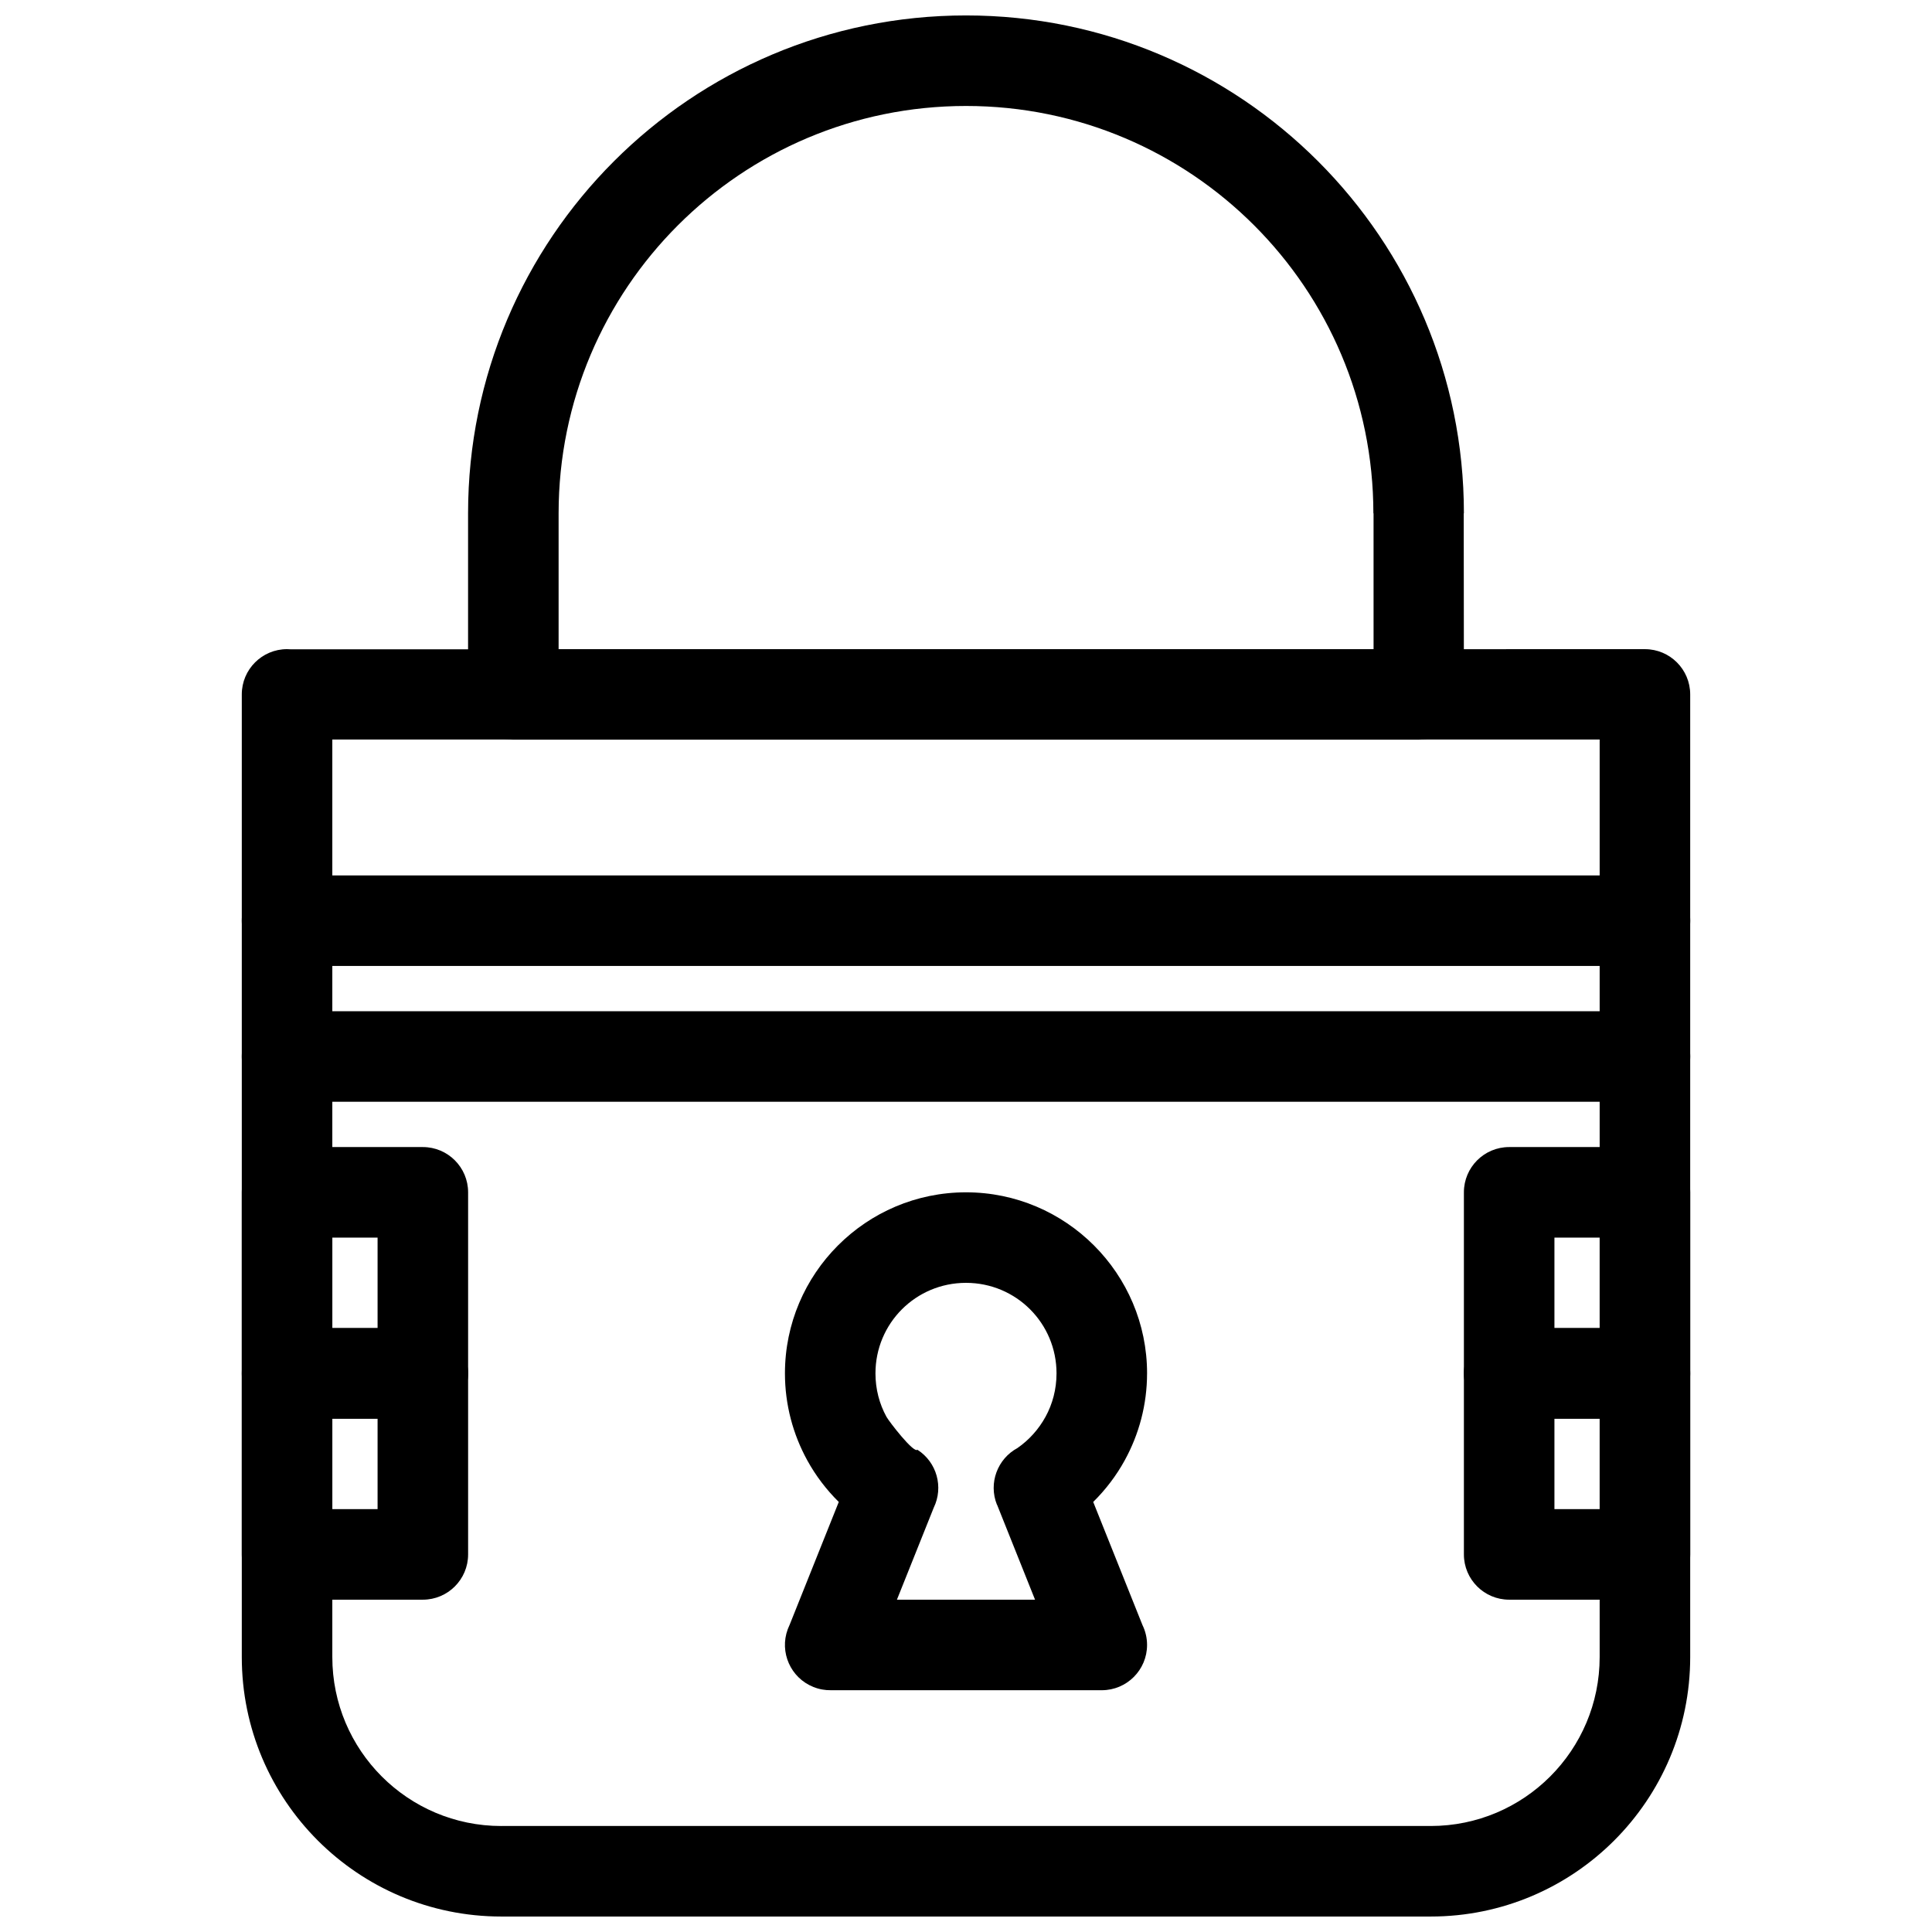
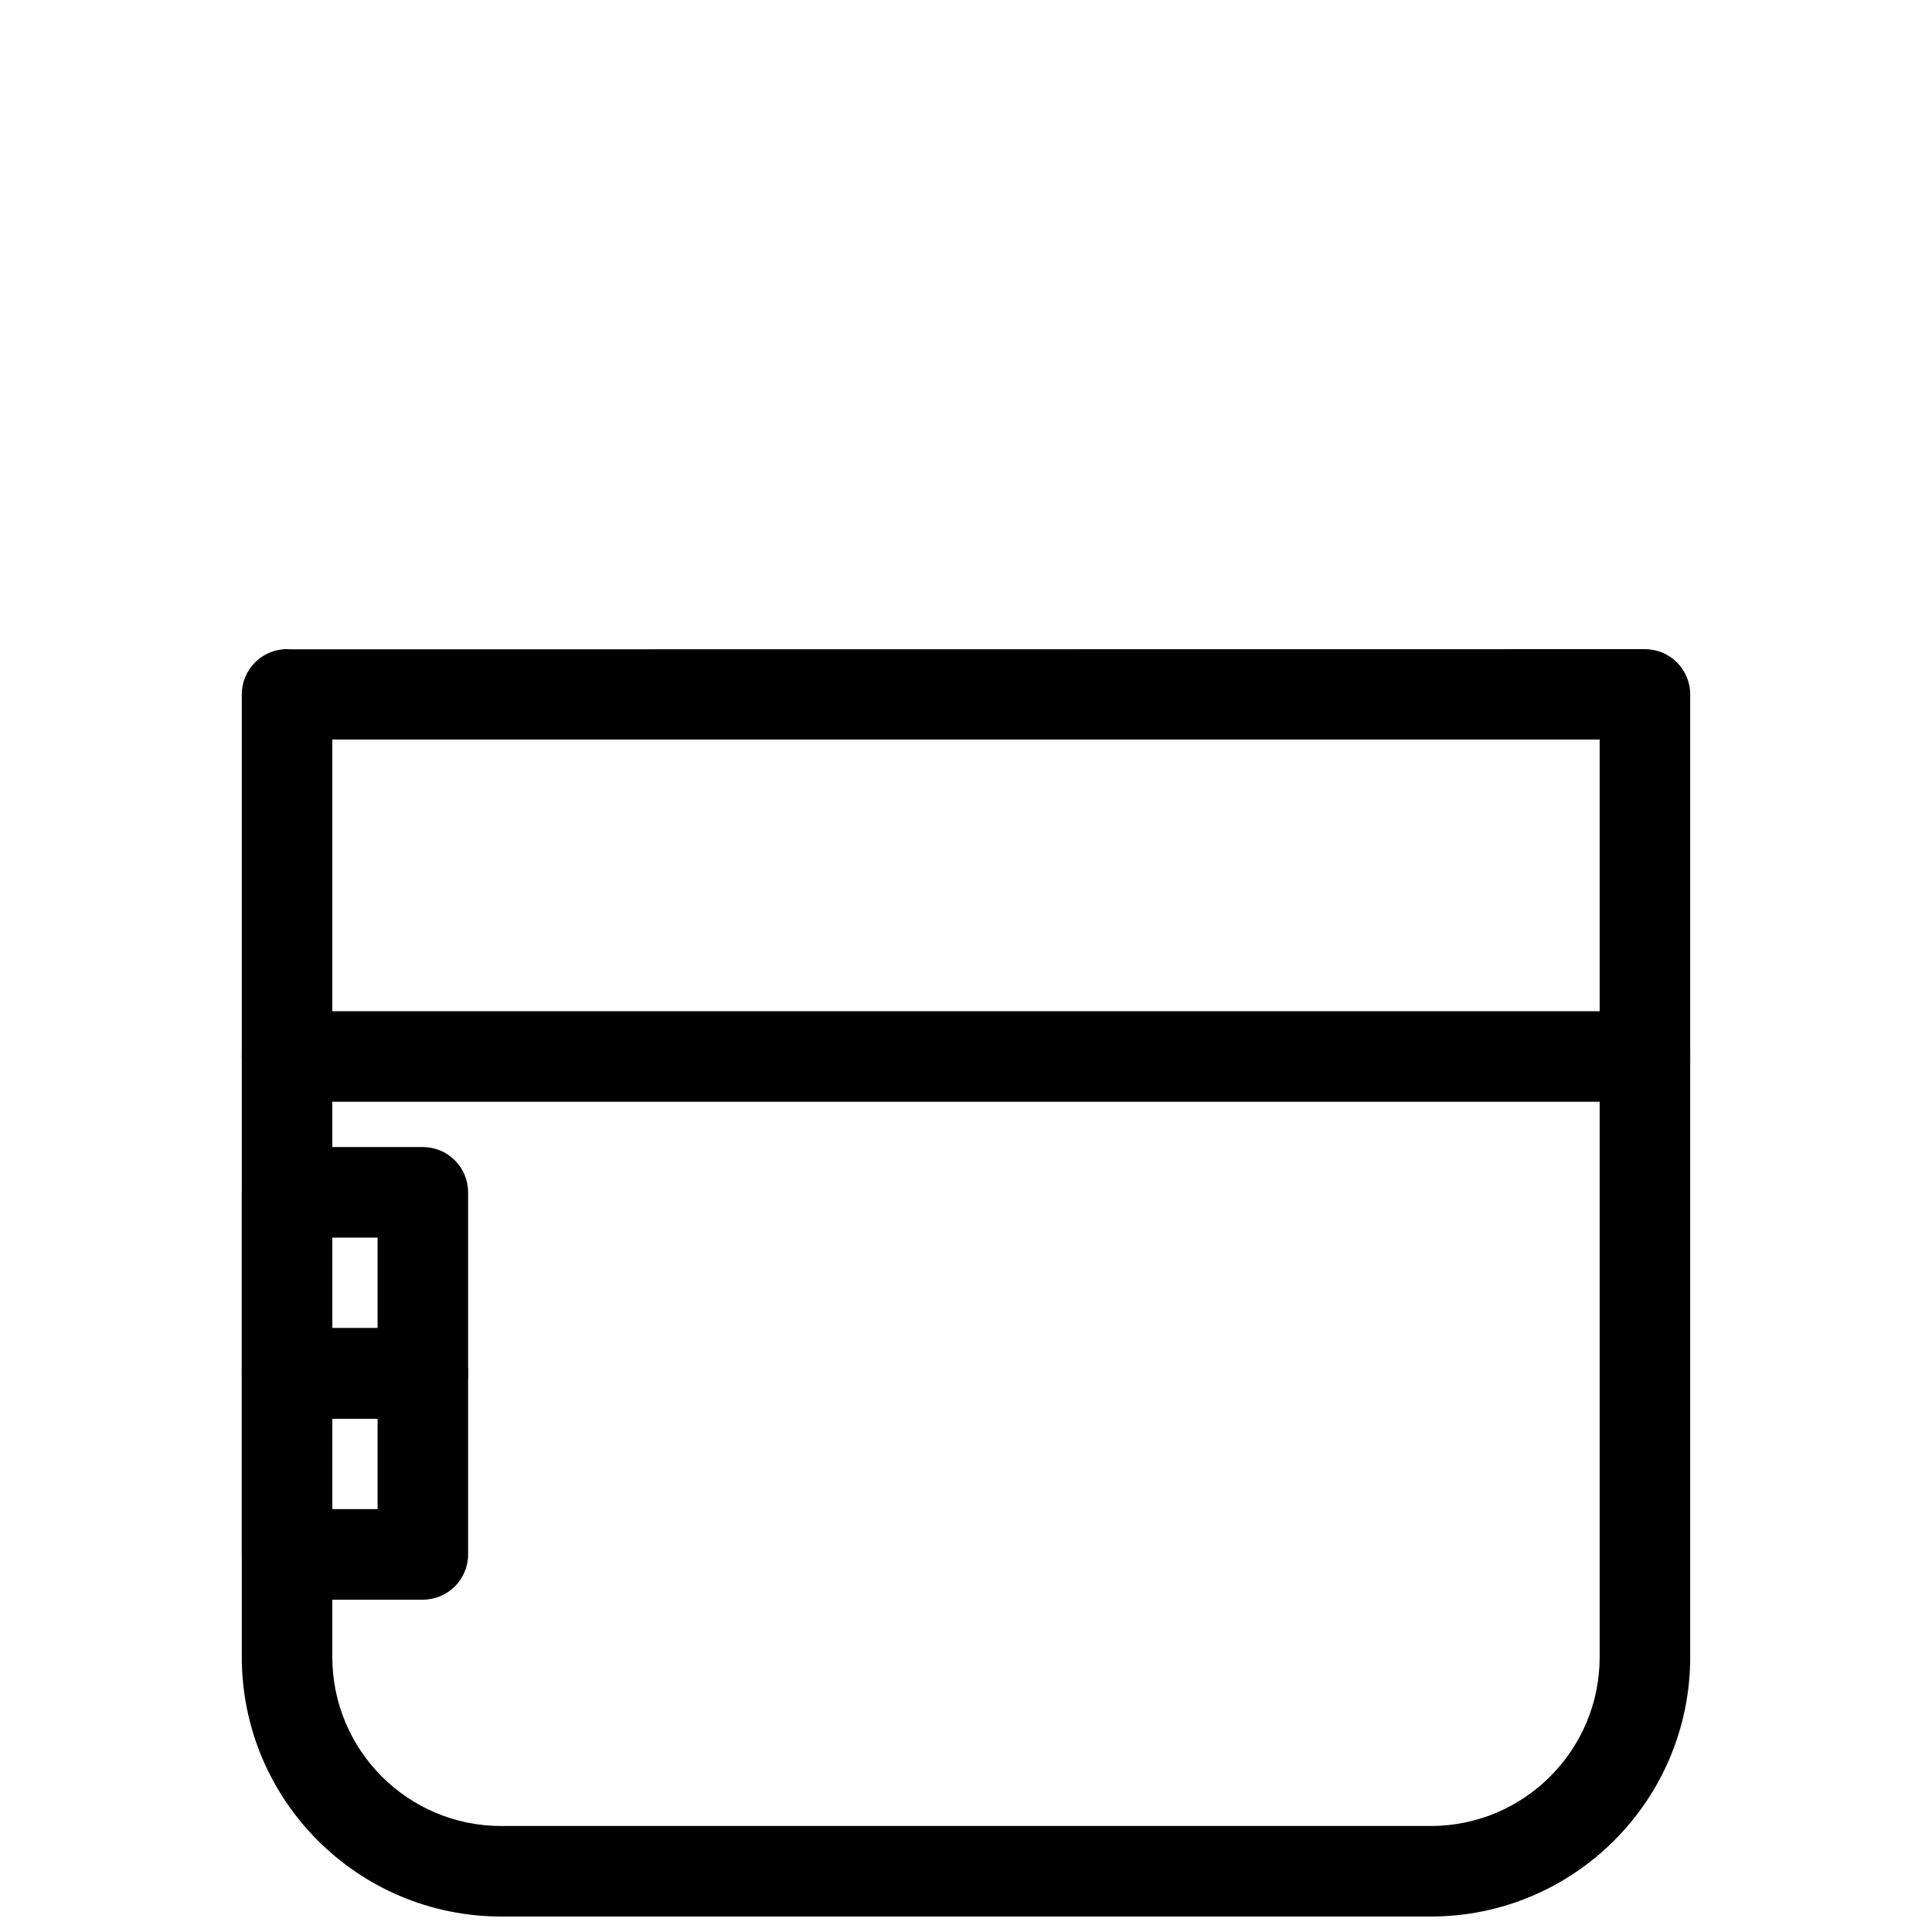
<svg xmlns="http://www.w3.org/2000/svg" width="800px" height="800px" version="1.1" viewBox="144 144 512 512">
  <defs>
    <clipPath id="b">
      <path d="m208 316h384v335.9h-384z" />
    </clipPath>
    <clipPath id="a">
-       <path d="m268 148.09h264v192.91h-264z" />
-     </clipPath>
+       </clipPath>
  </defs>
-   <path d="m423.99 507.96c0-13.293-10.707-23.992-23.992-23.992-13.297 0-23.992 10.707-23.992 23.992 0 4.203 1.059 8.125 2.914 11.504 0.668 1.223 7.234 9.75 8.195 8.727 5.184 3.309 6.965 9.934 4.344 15.336l-9.766 24.41h36.605l-10.07-25.184-0.031 0.004c-2.289-5.719 0.145-12.156 5.441-15.012 3.051-2.113 5.609-4.949 7.438-8.281 1.855-3.383 2.914-7.301 2.914-11.5zm23.992 0c0 8.312-2.144 16.168-5.91 23.027-2.234 4.07-5.059 7.789-8.359 11.043l13.059 32.641c0.777 1.59 1.211 3.371 1.211 5.258 0 6.625-5.371 11.996-11.996 11.996h-71.746c-1.559 0.031-3.148-0.242-4.684-0.859-6.043-2.418-9.039-9.207-6.805-15.277 0.145-0.395 0.344-0.785 0.508-1.199l13.023-32.559c-3.301-3.254-6.121-6.969-8.355-11.039-3.766-6.863-5.91-14.715-5.91-23.031 0-26.465 21.512-47.984 47.984-47.984 26.438 0 47.984 21.523 47.984 47.984z" />
  <g clip-path="url(#b)">
    <path d="m523.15 651.9h-246.3c-18.988 0-36.184-7.699-48.629-20.145-12.445-12.445-20.145-29.641-20.145-48.629v-255.1c0-6.625 5.371-11.996 11.996-11.996 0.352 0 0.703 0.016 1.051 0.047l358.8-0.043c6.625 0 11.996 5.371 11.996 11.996v255.1c0 18.988-7.699 36.184-20.145 48.625-12.445 12.445-29.641 20.145-48.625 20.145zm-246.3-23.992h246.3c12.363 0 23.559-5.016 31.66-13.117 8.102-8.102 13.117-19.301 13.117-31.664v-243.15h-335.86v243.15c0 12.367 5.016 23.566 13.117 31.668 8.102 8.102 19.301 13.117 31.668 13.117z" />
  </g>
  <g clip-path="url(#a)">
    <path d="m519.95 340.02h-239.91c-6.625 0-11.996-5.371-11.996-11.996v-47.988c0-36.434 14.77-69.422 38.652-93.301 23.875-23.871 56.867-38.645 93.305-38.645 36.434 0 69.422 14.77 93.301 38.648 23.875 23.879 38.648 56.867 38.648 93.297h-0.047l0.047 47.988c0 6.625-5.371 11.996-11.996 11.996zm-227.91-23.992h215.97l-0.004-35.992h-0.047c0-29.809-12.082-56.801-31.617-76.336-19.535-19.535-46.527-31.617-76.34-31.617-29.816 0-56.809 12.086-76.344 31.617-19.535 19.535-31.621 46.523-31.621 76.336v35.992z" />
  </g>
-   <path d="m220.07 376c-6.621 0-11.996 5.371-11.996 11.996s5.371 11.996 11.996 11.996h359.86c6.625 0 11.996-5.371 11.996-11.996s-5.371-11.996-11.996-11.996z" />
  <path d="m220.07 411.99c-6.621 0-11.996 5.371-11.996 11.996s5.371 11.996 11.996 11.996h359.86c6.625 0 11.996-5.371 11.996-11.996s-5.371-11.996-11.996-11.996z" />
  <path d="m232.07 495.96h11.992v-23.984h-11.992zm23.988 23.992h-35.984c-6.621 0-11.996-5.371-11.996-11.996v-47.977c0-6.625 5.371-11.996 11.996-11.996h35.984c6.625 0 11.996 5.371 11.996 11.996v47.977c0 6.625-5.371 11.996-11.996 11.996z" />
  <path d="m232.07 543.94h11.992v-23.984h-11.992zm23.988 23.992h-35.984c-6.621 0-11.996-5.371-11.996-11.996v-47.977c0-6.625 5.371-11.996 11.996-11.996h35.984c6.625 0 11.996 5.371 11.996 11.996v47.977c0 6.625-5.371 11.996-11.996 11.996z" />
-   <path d="m555.94 495.96h11.992v-23.984h-11.992zm23.988 23.992h-35.984c-6.625 0-11.996-5.371-11.996-11.996v-47.977c0-6.625 5.371-11.996 11.996-11.996h35.984c6.625 0 11.996 5.371 11.996 11.996v47.977c0 6.625-5.371 11.996-11.996 11.996z" />
-   <path d="m555.94 543.94h11.992v-23.984h-11.992zm23.988 23.992h-35.984c-6.625 0-11.996-5.371-11.996-11.996v-47.977c0-6.625 5.371-11.996 11.996-11.996h35.984c6.625 0 11.996 5.371 11.996 11.996v47.977c0 6.625-5.371 11.996-11.996 11.996z" />
</svg>